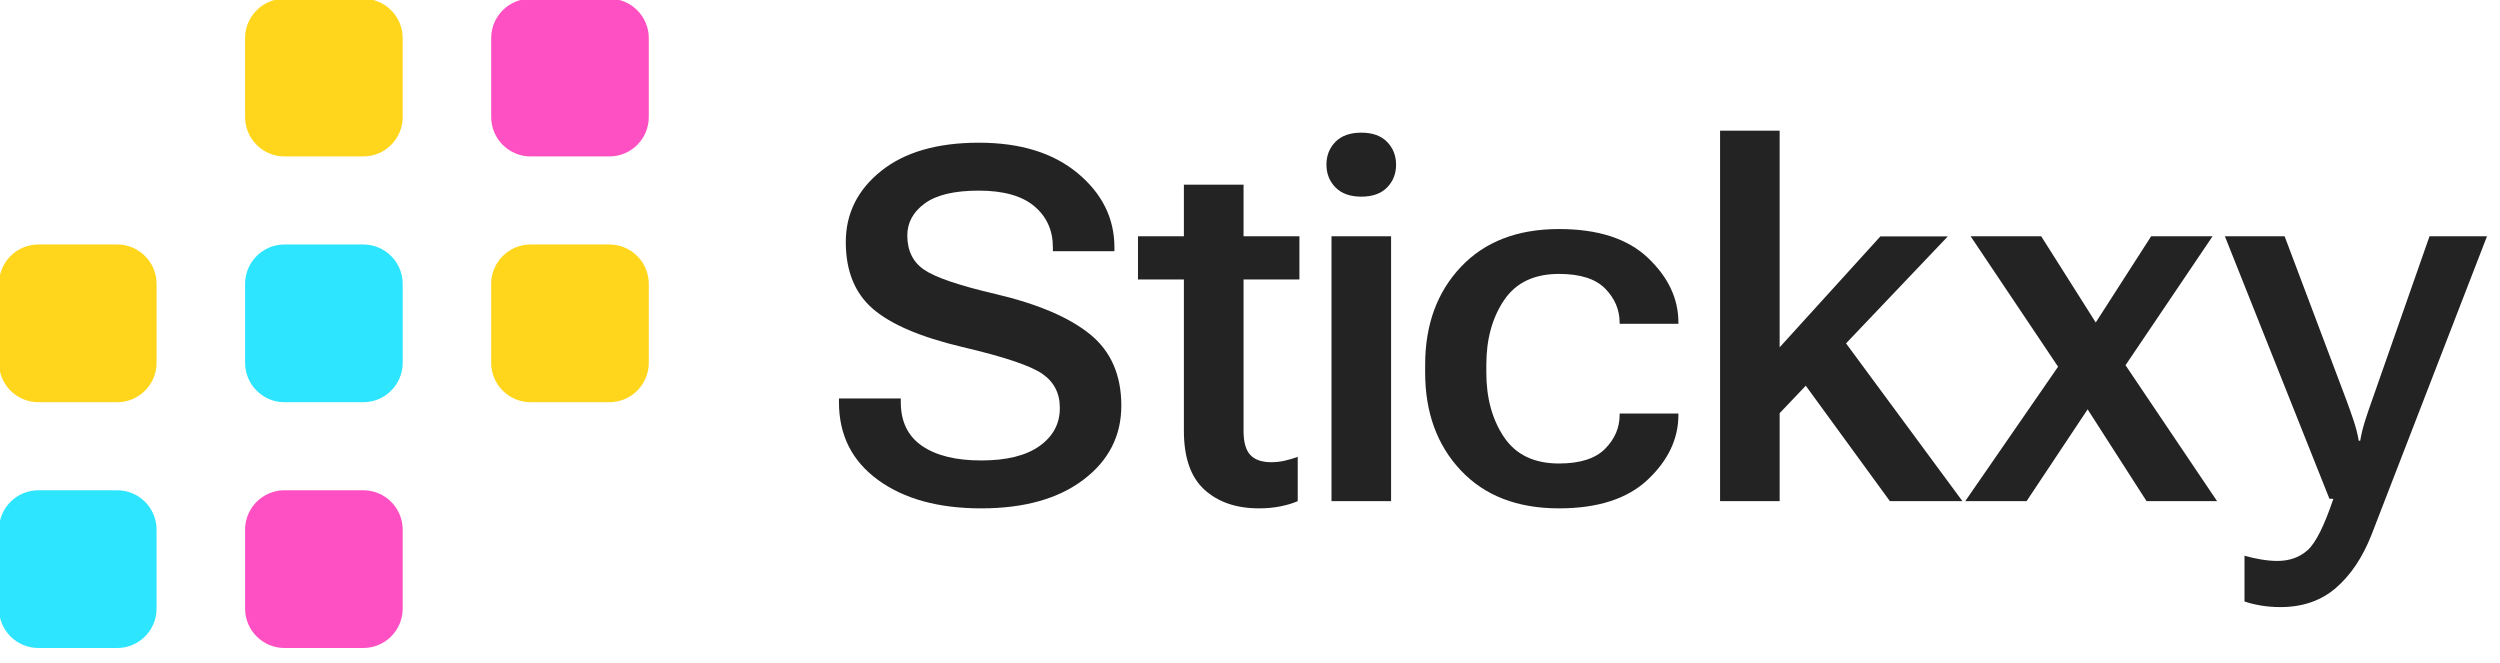
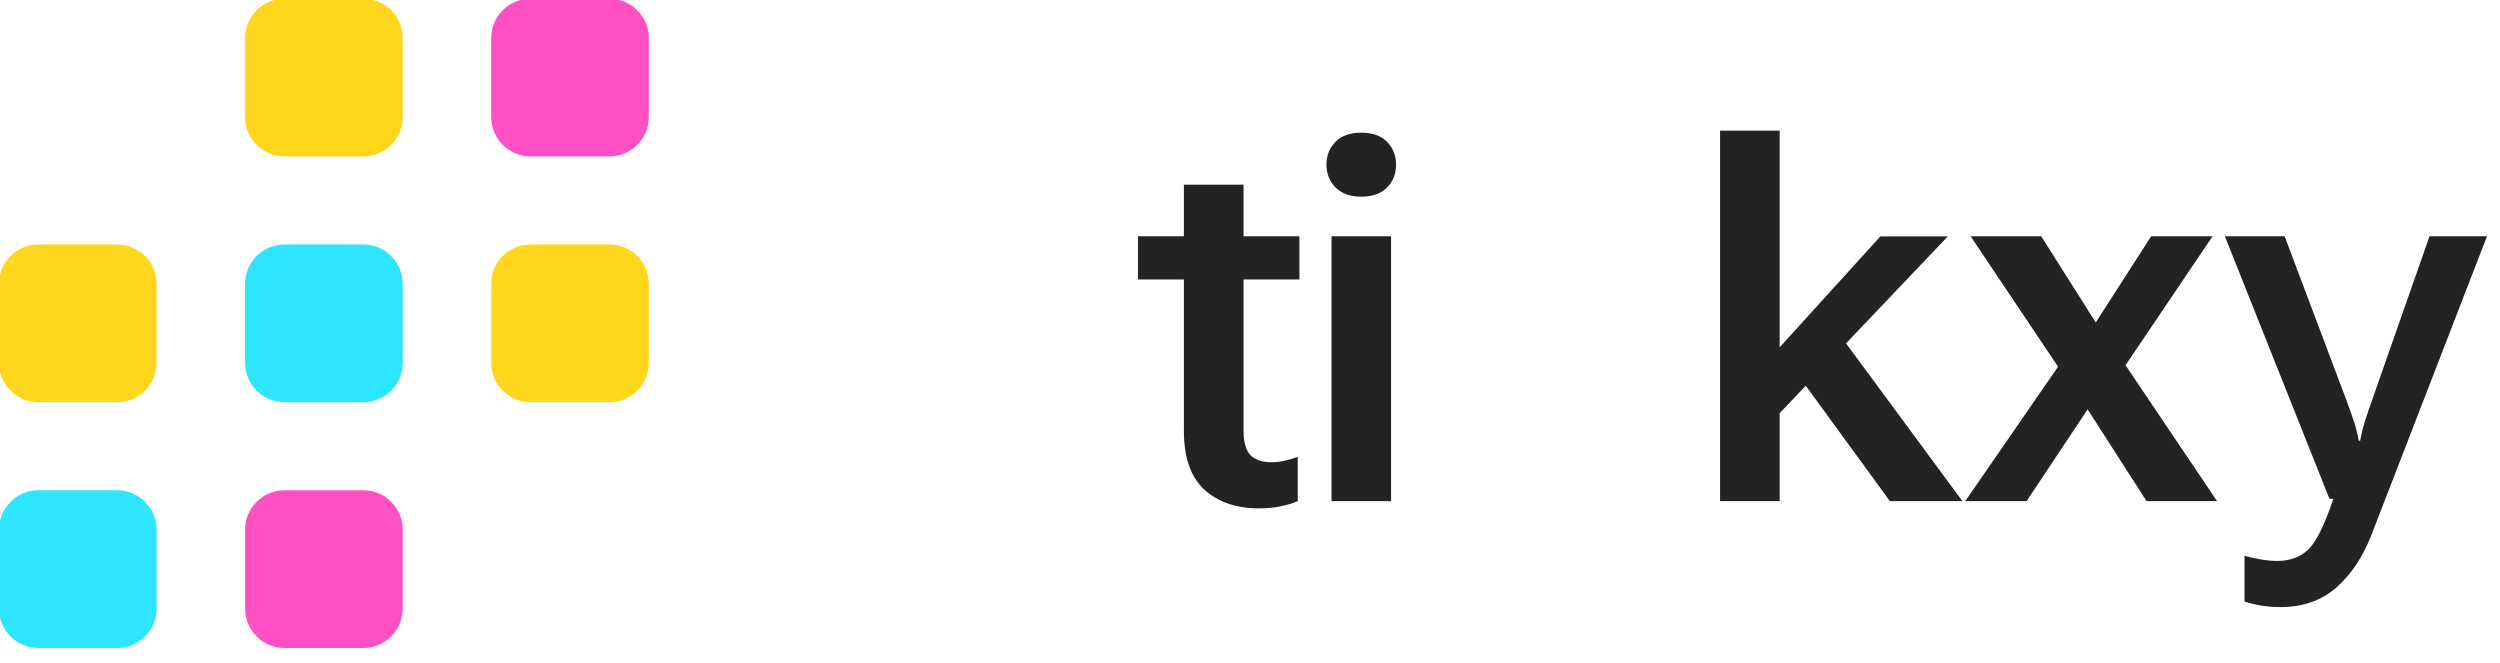
<svg xmlns="http://www.w3.org/2000/svg" clip-rule="evenodd" fill-rule="evenodd" stroke-linejoin="round" stroke-miterlimit="2" viewBox="0 0 166 44">
  <g fill="#232323" fill-rule="nonzero">
    <path d="m554.086 218.982c.483.168 1.035.305 1.656.411.621.105 1.282.158 1.982.158 2.246 0 4.118-.647 5.615-1.941s2.696-3.082 3.597-5.366l11.694-30.225h-5.818l-5.835 16.65c-.239.662-.467 1.335-.684 2.019-.217.683-.383 1.359-.497 2.026h-.146c-.114-.667-.286-1.345-.517-2.035-.23-.689-.468-1.361-.712-2.018l-6.274-16.642h-6.047l10.58 26.562.399.017c-.917 2.723-1.783 4.451-2.596 5.184-.814.732-1.84 1.098-3.077 1.098-.52 0-1.093-.054-1.717-.162-.624-.109-1.158-.231-1.603-.367z" transform="matrix(.656 0 0 .656 -214.445 -103.715)" />
    <path d="m526.368 208.826h6.209l7.984-12.004h.846l9.993-14.803h-6.217l-7.389 11.499h-.855zm.545-26.807 10.034 14.966h.171l7.601 11.841h7.137l-10.327-15.332h-.212l-7.259-11.475z" transform="matrix(.656 0 0 .656 -214.805 -103.715)" />
    <path d="m501.986 208.826h6.031v-8.904l17.024-17.895h-6.827l-10.197 11.23v-21.931h-6.031zm17.188 0h7.341l-13.2-17.896-4.037 4.321z" transform="matrix(.656 0 0 .656 -215.09 -103.715)" />
-     <path d="m470.981 195.805c0 4.053 1.205 7.358 3.616 9.916 2.412 2.558 5.722 3.837 9.93 3.837 3.947 0 6.948-.974 9.004-2.922s3.084-4.125 3.084-6.531v-.142h-5.948v.137c0 1.292-.49 2.435-1.47 3.428s-2.538 1.489-4.675 1.489c-2.506 0-4.358-.888-5.554-2.664s-1.794-3.955-1.794-6.537v-.792c0-2.584.598-4.763 1.794-6.536 1.196-1.774 3.049-2.66 5.557-2.66 2.141 0 3.699.494 4.673 1.482.973.989 1.463 2.134 1.469 3.434v.137h5.956l-.008-.158c-.005-2.401-1.033-4.574-3.083-6.519-2.051-1.945-5.051-2.917-9-2.917-4.211 0-7.522 1.277-9.934 3.833s-3.617 5.857-3.617 9.904z" transform="matrix(.656 0 0 .656 -214.334 -103.715)" />
    <path d="m459.099 208.826h6.03v-26.807h-6.03zm-.512-34.07c0 .925.305 1.698.916 2.319s1.48.932 2.609.932c1.134 0 2.004-.309 2.611-.928s.911-1.389.911-2.308c0-.916-.304-1.685-.911-2.308s-1.477-.934-2.61-.934-2.004.309-2.613.928-.913 1.385-.913 2.299z" transform="matrix(.656 0 0 .656 -212.757 -103.715)" />
    <path d="m437.753 186.389h16.341v-4.37h-16.341zm4.647 15.324c0 2.705.692 4.689 2.075 5.951 1.384 1.263 3.228 1.894 5.534 1.894.812 0 1.561-.073 2.245-.22.684-.146 1.241-.317 1.669-.512v-4.476c-.441.157-.884.286-1.328.386-.443.101-.891.151-1.344.151-.958 0-1.666-.244-2.125-.733-.458-.488-.687-1.302-.687-2.441v-24.919h-6.039z" transform="matrix(.656 0 0 .656 -211.604 -103.715)" />
-     <path d="m407.244 198.82c0 3.318 1.315 5.937 3.946 7.857 2.631 1.921 6.114 2.881 10.45 2.881 4.351 0 7.803-.968 10.356-2.904 2.552-1.936 3.828-4.434 3.828-7.495 0-3.093-1.049-5.496-3.149-7.208-2.099-1.711-5.281-3.072-9.546-4.081-3.7-.862-6.12-1.683-7.259-2.462-1.139-.778-1.709-1.935-1.709-3.47 0-1.302.59-2.385 1.77-3.247 1.18-.863 3.002-1.294 5.465-1.294 2.496 0 4.369.526 5.622 1.58 1.252 1.054 1.878 2.442 1.878 4.165v.383h6.229v-.383c0-2.941-1.237-5.442-3.711-7.503-2.474-2.062-5.809-3.093-10.006-3.093-4.213 0-7.511.954-9.896 2.861-2.384 1.907-3.577 4.306-3.577 7.198 0 2.919.911 5.167 2.731 6.746s4.833 2.868 9.037 3.866c4.216.987 6.921 1.893 8.118 2.718 1.196.824 1.789 1.985 1.778 3.483 0 1.573-.682 2.848-2.048 3.825-1.365.976-3.335 1.465-5.908 1.465-2.568 0-4.567-.493-5.997-1.477-1.429-.985-2.144-2.459-2.144-4.422v-.376h-6.258z" transform="matrix(.656 0 0 .656 -211.445 -103.715)" />
  </g>
  <path d="m250.973 276.559c0-1.137-.924-2.061-2.062-2.061h-4.123c-1.138 0-2.062.924-2.062 2.061v4.124c0 1.138.924 2.062 2.062 2.062h4.123c1.138 0 2.062-.924 2.062-2.062z" fill="#fe50c3" transform="matrix(1.269 0 0 1.27 -291.746 -316.059)" />
  <path d="m250.973 276.559c0-1.137-.924-2.061-2.062-2.061h-4.123c-1.138 0-2.062.924-2.062 2.061v4.124c0 1.138.924 2.062 2.062 2.062h4.123c1.138 0 2.062-.924 2.062-2.062z" fill="#2de5ff" transform="matrix(1.269 0 0 1.27 -308.088 -316.059)" />
  <path d="m250.973 276.559c0-1.137-.924-2.061-2.062-2.061h-4.123c-1.138 0-2.062.924-2.062 2.061v4.124c0 1.138.924 2.062 2.062 2.062h4.123c1.138 0 2.062-.924 2.062-2.062z" fill="#ffd61c" transform="matrix(1.269 0 0 1.27 -275.405 -332.379)" />
  <path d="m250.973 276.559c0-1.137-.924-2.061-2.062-2.061h-4.123c-1.138 0-2.062.924-2.062 2.061v4.124c0 1.138.924 2.062 2.062 2.062h4.123c1.138 0 2.062-.924 2.062-2.062z" fill="#2de5ff" transform="matrix(1.269 0 0 1.27 -291.746 -332.379)" />
  <path d="m250.973 276.559c0-1.137-.924-2.061-2.062-2.061h-4.123c-1.138 0-2.062.924-2.062 2.061v4.124c0 1.138.924 2.062 2.062 2.062h4.123c1.138 0 2.062-.924 2.062-2.062z" fill="#ffd61c" transform="matrix(1.269 0 0 1.27 -308.088 -332.379)" />
  <path d="m250.973 276.559c0-1.137-.924-2.061-2.062-2.061h-4.123c-1.138 0-2.062.924-2.062 2.061v4.124c0 1.138.924 2.062 2.062 2.062h4.123c1.138 0 2.062-.924 2.062-2.062z" fill="#fe50c3" transform="matrix(1.269 0 0 1.27 -275.405 -348.699)" />
  <path d="m250.973 276.559c0-1.137-.924-2.061-2.062-2.061h-4.123c-1.138 0-2.062.924-2.062 2.061v4.124c0 1.138.924 2.062 2.062 2.062h4.123c1.138 0 2.062-.924 2.062-2.062z" fill="#ffd61c" transform="matrix(1.269 0 0 1.27 -291.746 -348.699)" />
</svg>